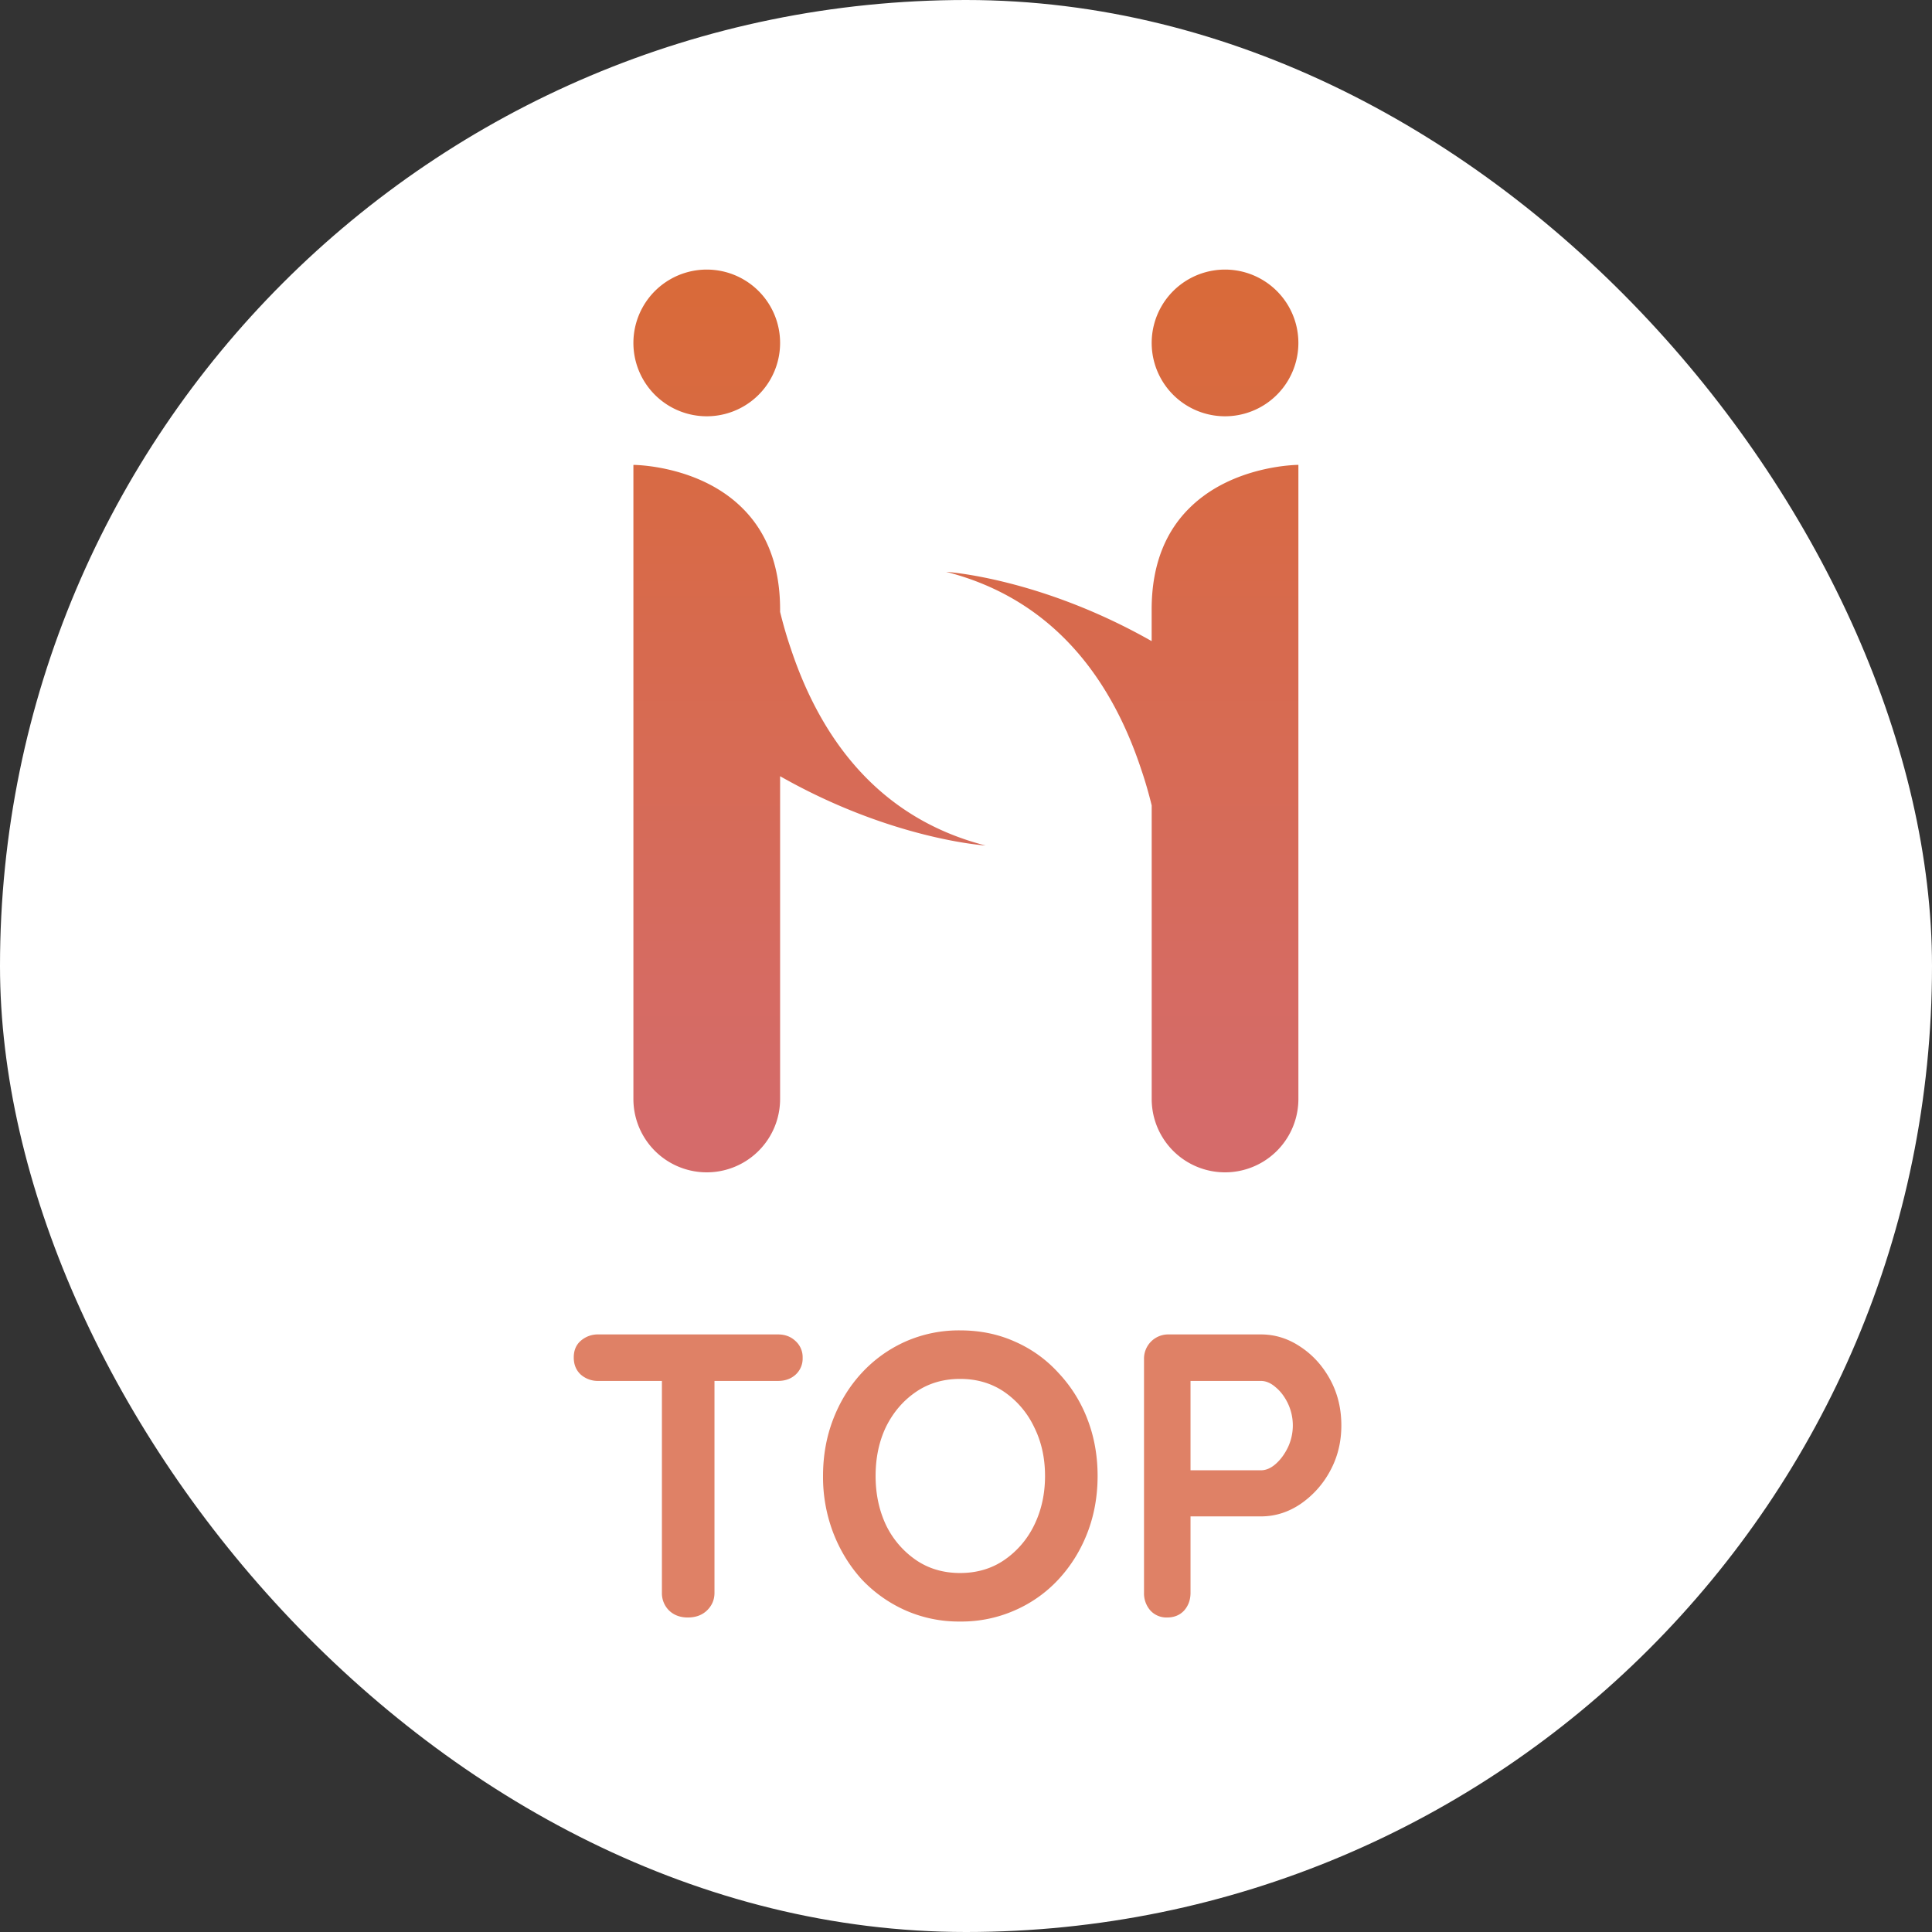
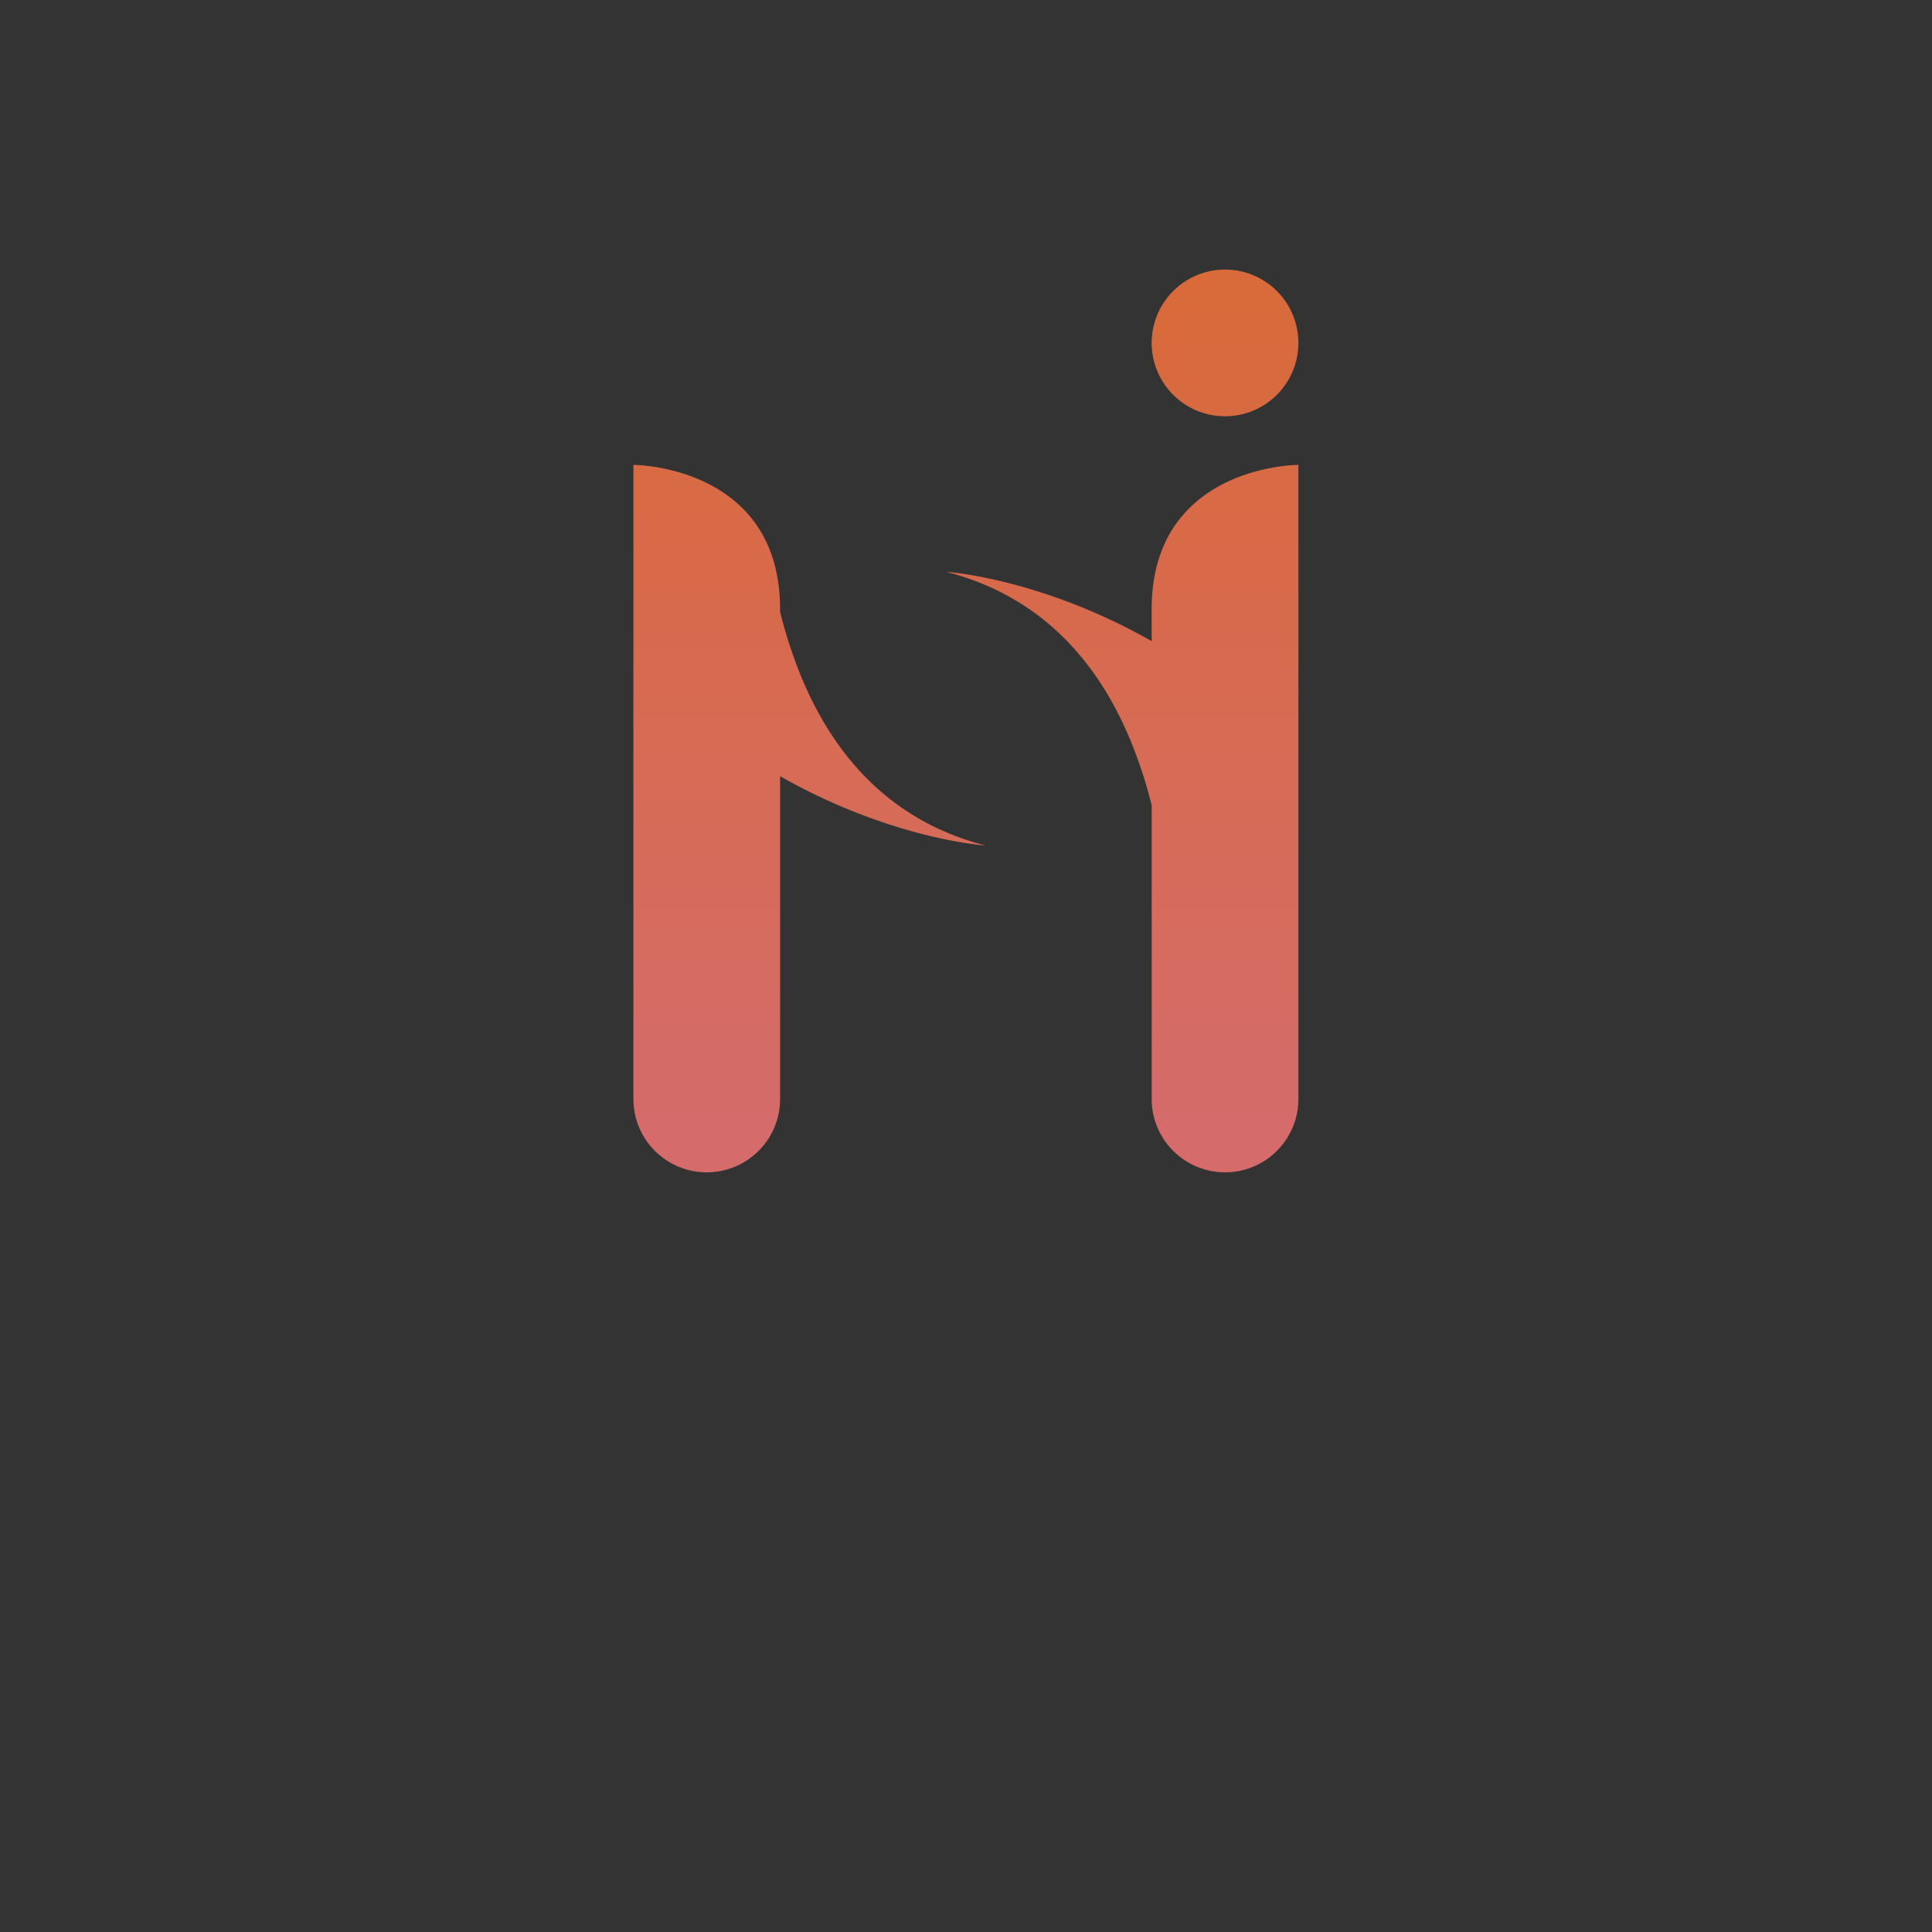
<svg xmlns="http://www.w3.org/2000/svg" width="86" height="86" fill="none">
  <rect width="100%" height="100%" fill="#333333" stroke="none" />
-   <rect width="86" height="86" rx="43" fill="#fff" />
  <path d="M54.533 18.53a3.264 3.264 0 10-.005-6.53 3.264 3.264 0 00.005 6.53z" fill="url(#paint0_linear_193_35)" />
  <path d="M51.264 27.131v1.408c-4.978-2.827-9.147-3.084-9.147-3.084 4.909 1.255 7.413 4.96 8.677 8.779.186.54.34 1.083.472 1.62V48.92a3.264 3.264 0 106.53 0V20.693s-2.915 0-4.847 1.92c-.966.952-1.685 2.379-1.685 4.518z" fill="url(#paint1_linear_193_35)" />
-   <path d="M31.457 18.53a3.264 3.264 0 10.006-6.53 3.264 3.264 0 00-.006 6.53z" fill="url(#paint2_linear_193_35)" />
  <path d="M35.197 28.858c-.186-.54-.34-1.086-.472-1.62v-.107c0-2.14-.72-3.566-1.683-4.517-1.932-1.92-4.847-1.92-4.847-1.92V48.92a3.265 3.265 0 006.53 0V34.552c4.978 2.827 9.146 3.084 9.146 3.084-4.907-1.255-7.41-4.96-8.674-8.778z" fill="url(#paint3_linear_193_35)" />
-   <path d="M30.616 72c-.336 0-.612-.102-.828-.306a1.077 1.077 0 01-.324-.792v-10.44h2.34v10.44c0 .312-.114.576-.342.792-.216.204-.498.306-.846.306zm-3.978-10.53a1.15 1.15 0 01-.792-.288c-.204-.192-.306-.444-.306-.756s.102-.558.306-.738a1.15 1.15 0 01.792-.288h7.992c.312 0 .57.096.774.288a.963.963 0 01.324.756.963.963 0 01-.324.756c-.204.18-.462.27-.774.27h-7.992zm22.22 4.23c0 .9-.15 1.74-.45 2.52-.3.78-.726 1.47-1.278 2.07a5.81 5.81 0 01-1.944 1.386 5.879 5.879 0 01-2.448.504 5.879 5.879 0 01-2.448-.504 6.06 6.06 0 01-1.944-1.386c-.54-.6-.96-1.29-1.26-2.07a6.96 6.96 0 01-.45-2.52c0-.9.15-1.74.45-2.52.3-.78.72-1.464 1.26-2.052.552-.6 1.2-1.068 1.944-1.404a5.879 5.879 0 012.448-.504c.888 0 1.704.168 2.448.504a5.693 5.693 0 011.944 1.404 6.235 6.235 0 011.278 2.052c.3.78.45 1.62.45 2.52zm-2.34 0c0-.804-.162-1.53-.486-2.178a3.962 3.962 0 00-1.332-1.566c-.564-.384-1.218-.576-1.962-.576s-1.398.192-1.962.576c-.564.384-1.008.9-1.332 1.548-.312.648-.468 1.38-.468 2.196 0 .804.156 1.536.468 2.196a3.991 3.991 0 001.332 1.548c.564.384 1.218.576 1.962.576s1.398-.192 1.962-.576a3.991 3.991 0 001.332-1.548c.324-.66.486-1.392.486-2.196zm9.608-6.3c.624 0 1.206.18 1.746.54.552.36.996.846 1.332 1.458.336.612.504 1.296.504 2.052 0 .744-.168 1.422-.504 2.034a4.162 4.162 0 01-1.332 1.476c-.54.36-1.122.54-1.746.54h-3.312l.18-.324v3.726c0 .312-.096.576-.288.792-.192.204-.444.306-.756.306a.969.969 0 01-.738-.306 1.15 1.15 0 01-.288-.792V60.498a1.077 1.077 0 011.098-1.098h4.104zm0 6.048c.228 0 .45-.096.666-.288.216-.192.396-.438.54-.738a2.294 2.294 0 000-1.944c-.144-.3-.324-.54-.54-.72-.216-.192-.438-.288-.666-.288h-3.348l.216-.324v4.59l-.198-.288h3.33z" fill="#DF8166" />
  <defs>
    <linearGradient id="paint0_linear_193_35" x1="54.53" y1="12.509" x2="54.53" y2="49.929" gradientUnits="userSpaceOnUse">
      <stop stop-color="#D96A39" />
      <stop offset="1" stop-color="#D56B6A" />
    </linearGradient>
    <linearGradient id="paint1_linear_193_35" x1="49.956" y1="12.505" x2="49.956" y2="49.918" gradientUnits="userSpaceOnUse">
      <stop stop-color="#D96A39" />
      <stop offset="1" stop-color="#D56B6A" />
    </linearGradient>
    <linearGradient id="paint2_linear_193_35" x1="31.46" y1="12.509" x2="31.46" y2="49.929" gradientUnits="userSpaceOnUse">
      <stop stop-color="#D96A39" />
      <stop offset="1" stop-color="#D56B6A" />
    </linearGradient>
    <linearGradient id="paint3_linear_193_35" x1="36.033" y1="12.505" x2="36.033" y2="49.918" gradientUnits="userSpaceOnUse">
      <stop stop-color="#D96A39" />
      <stop offset="1" stop-color="#D56B6A" />
    </linearGradient>
  </defs>
</svg>